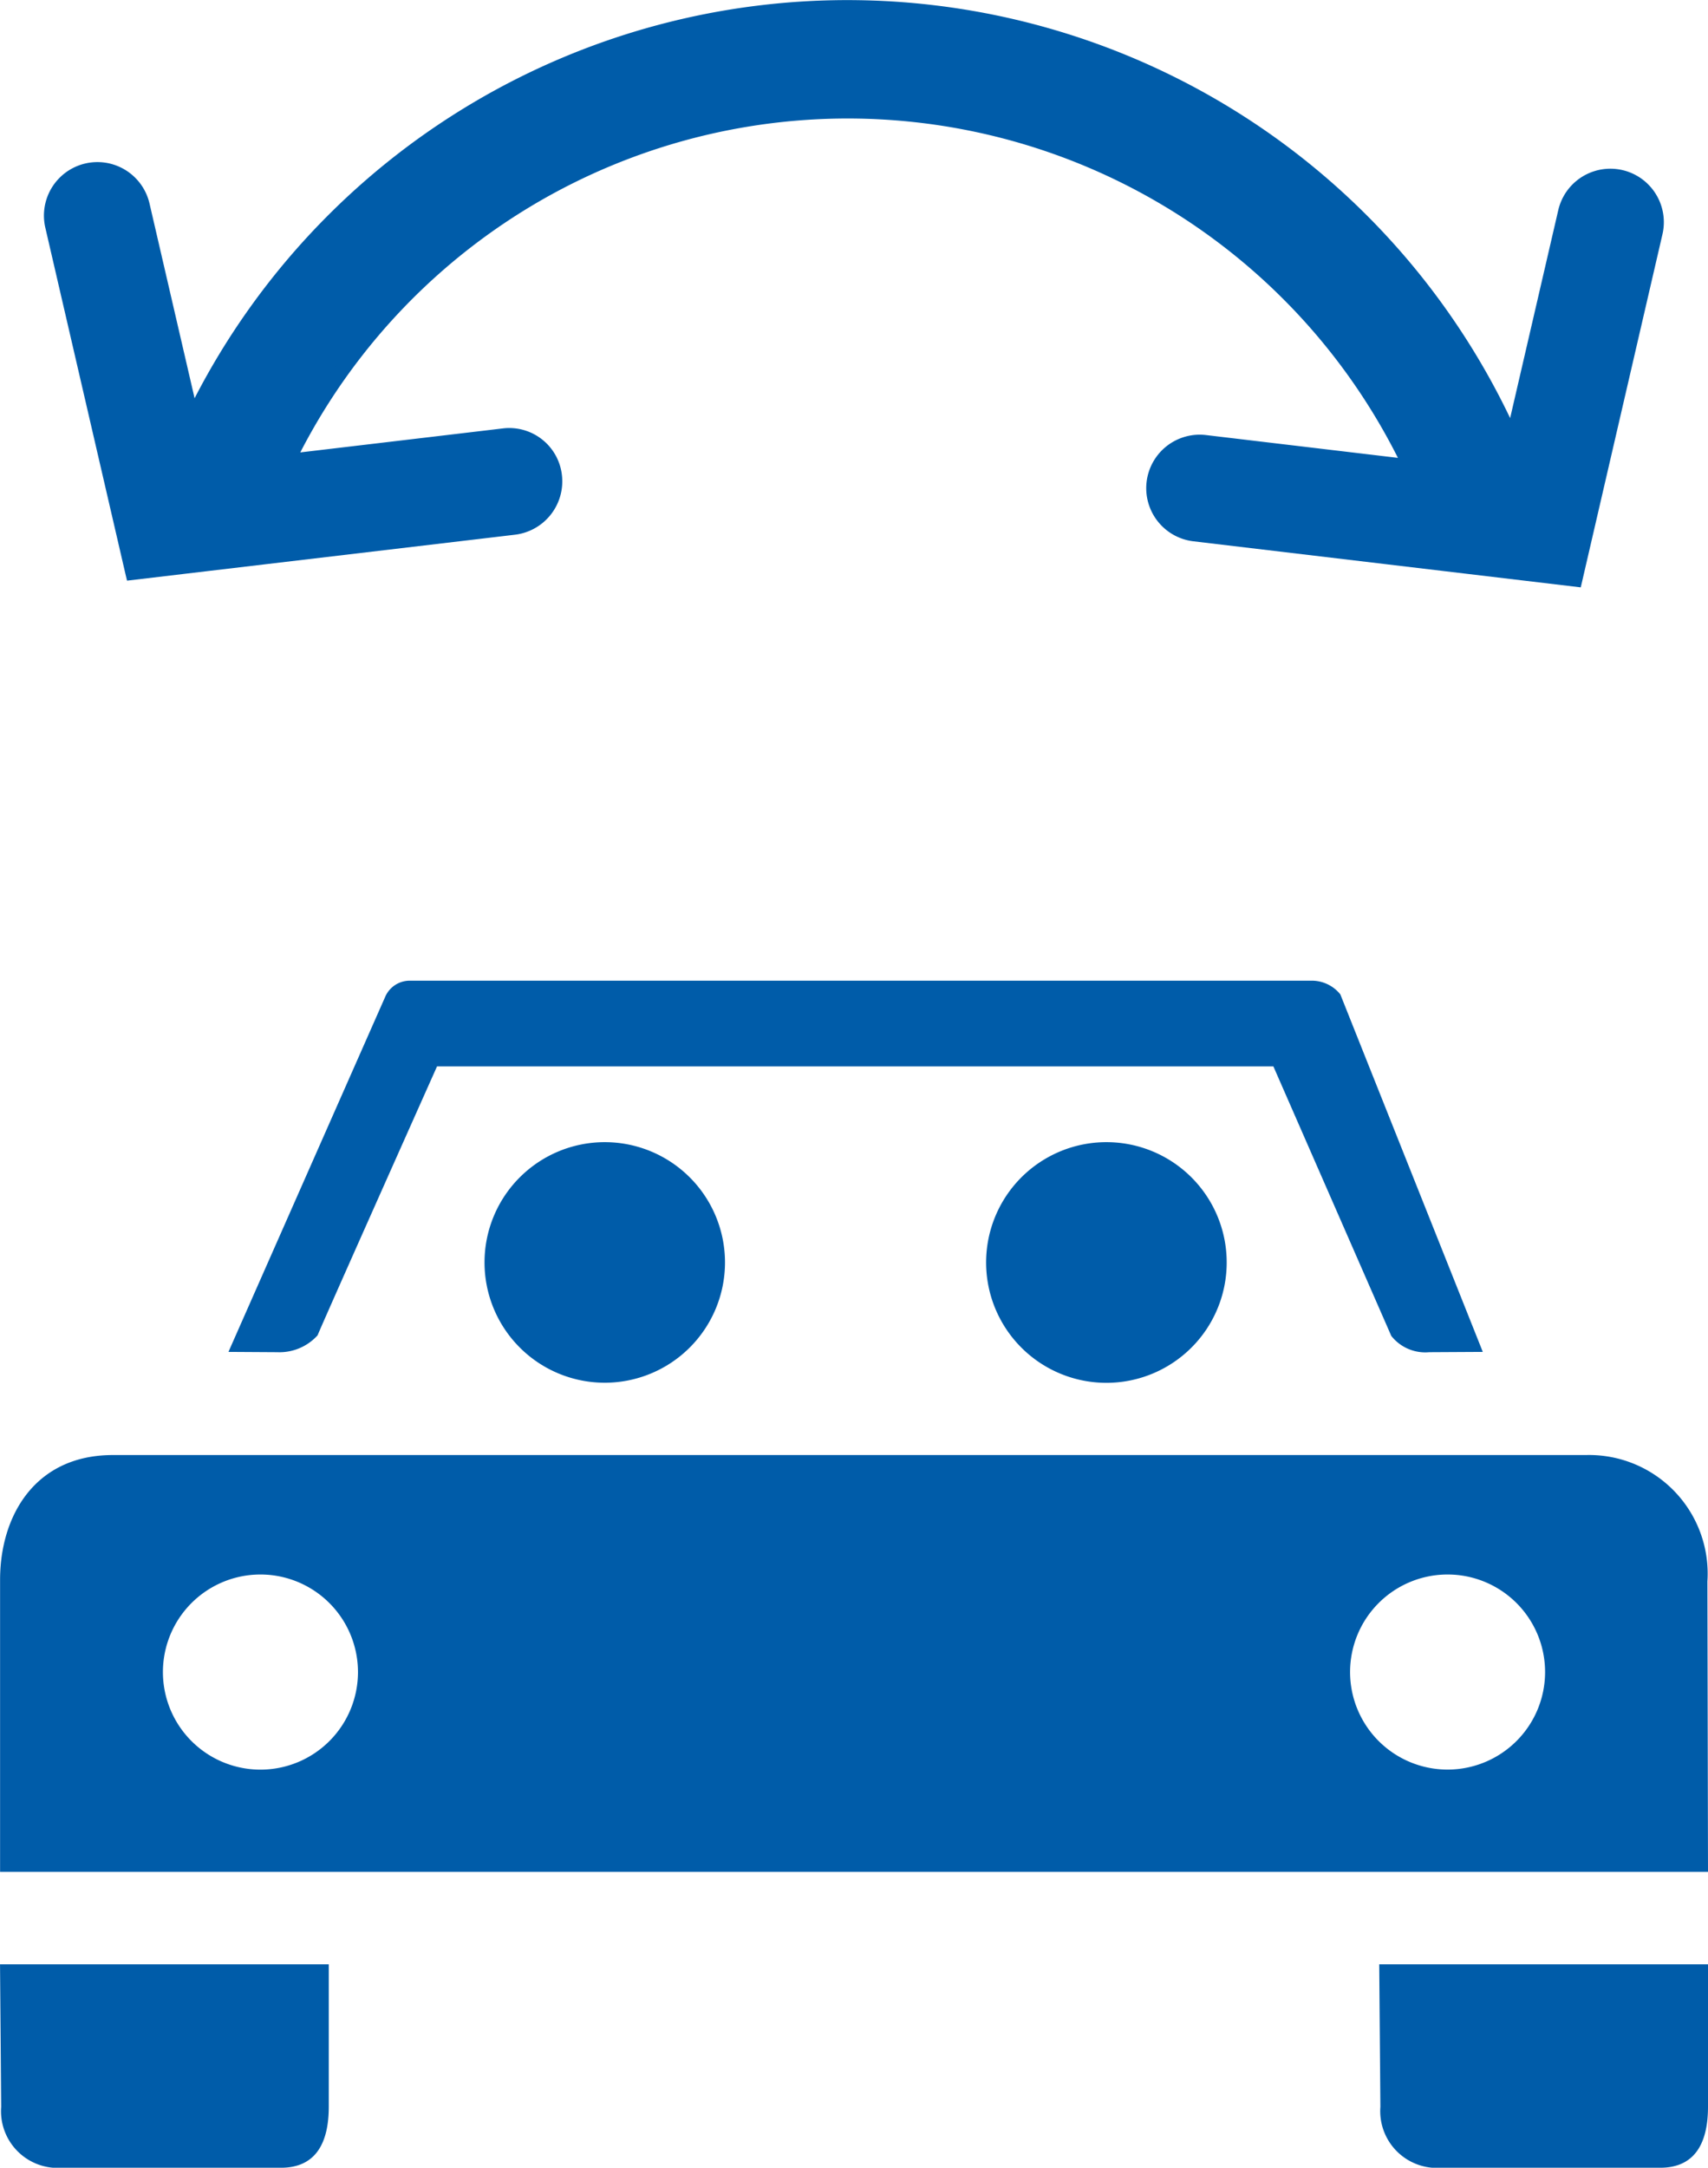
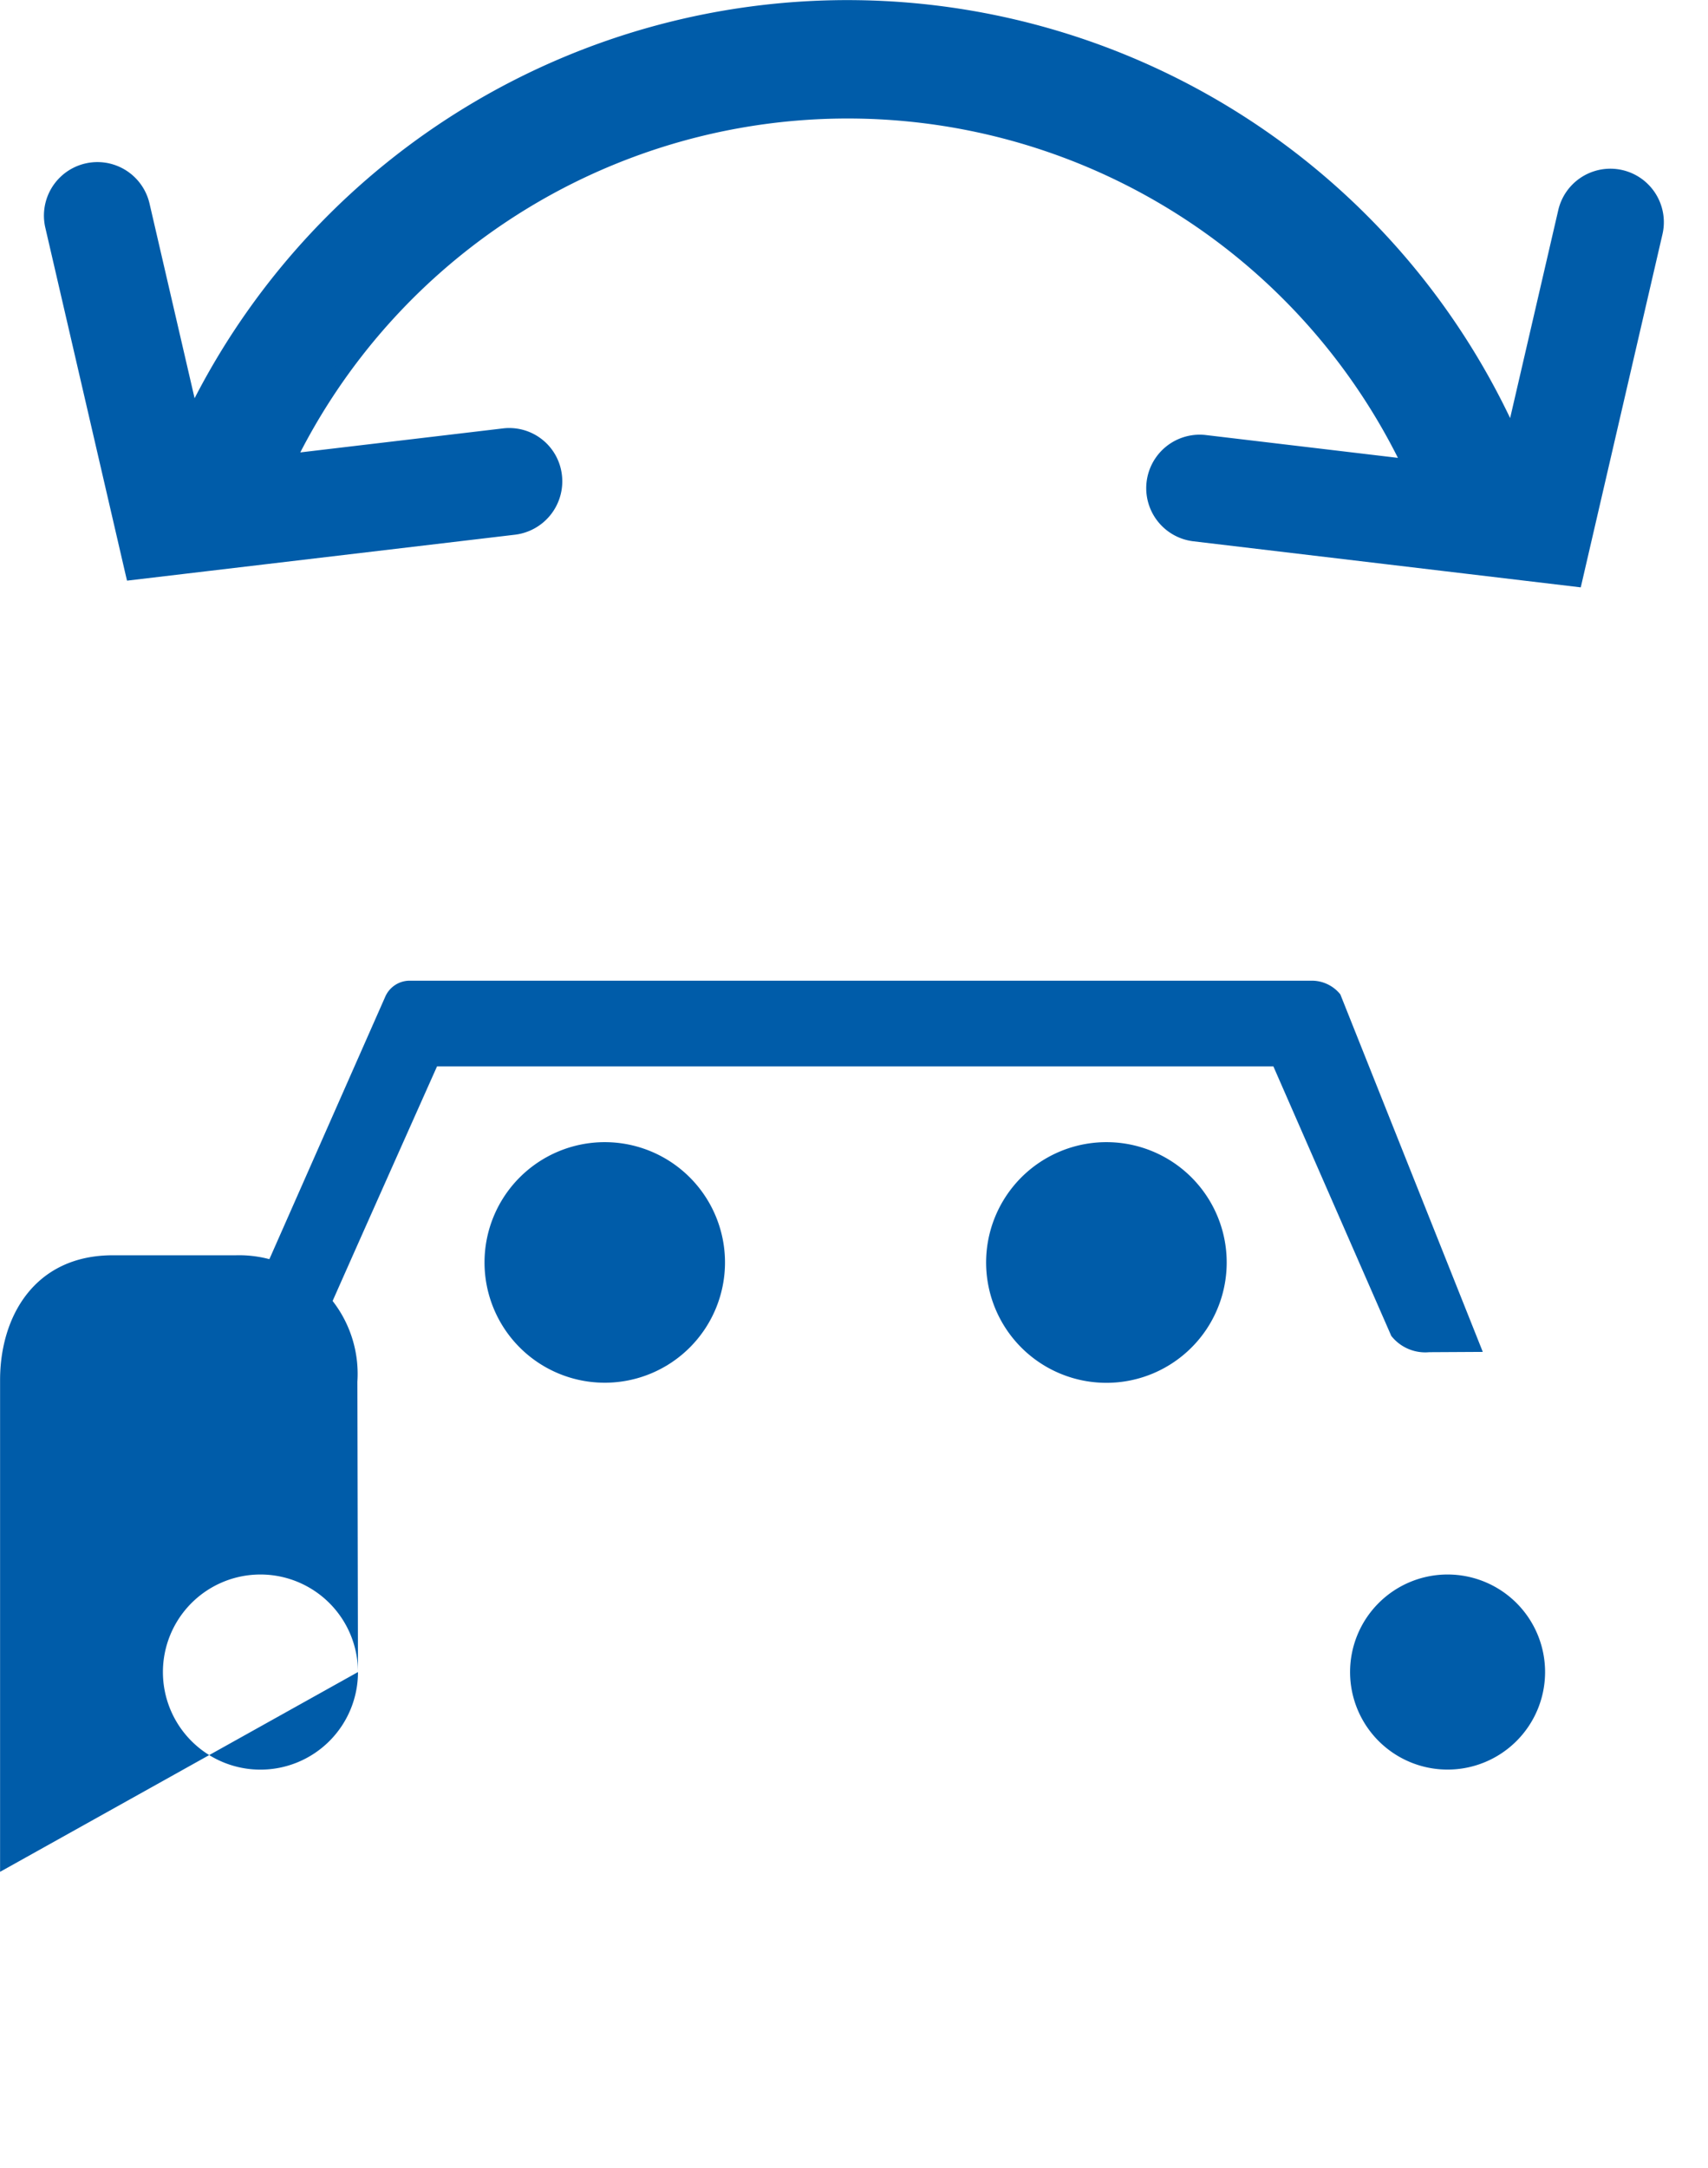
<svg xmlns="http://www.w3.org/2000/svg" id="Ebene_1" data-name="Ebene 1" viewBox="0 0 63.625 80.718">
  <defs>
    <style>
      .cls-1 {
        fill: #005ca9;
      }
    </style>
  </defs>
  <title>MVV_Carsharing_allgemein</title>
  <g>
    <g>
-       <path class="cls-1" d="M21.535,82.033H13.046a2.113,2.113,0,0,1-1.934-2.268l-.043-5.307H23.315V79.763c0,1.317-.463,2.27-1.78,2.27" transform="translate(-11.068 -1.315)" />
-       <path class="cls-1" d="M72.913,82.033H64.421a2.115,2.115,0,0,1-1.932-2.268l-.043-5.307H74.693V79.763c0,1.317-.463,2.27-1.78,2.27" transform="translate(-11.068 -1.315)" />
-       <path class="cls-1" d="M68.624,63.575a3.632,3.632,0,1,1-3.63-3.632,3.631,3.631,0,0,1,3.63,3.632m-44.221,0a3.633,3.633,0,1,1-3.633-3.632,3.634,3.634,0,0,1,3.633,3.632M74.693,71.014l-.022-10.811a4.418,4.418,0,0,0-4.527-4.708H15.271c-2.904,0-4.2,2.268-4.2,4.646V71.014Z" transform="translate(-11.068 -1.315)" />
+       <path class="cls-1" d="M68.624,63.575a3.632,3.632,0,1,1-3.63-3.632,3.631,3.631,0,0,1,3.63,3.632m-44.221,0a3.633,3.633,0,1,1-3.633-3.632,3.634,3.634,0,0,1,3.633,3.632l-.022-10.811a4.418,4.418,0,0,0-4.527-4.708H15.271c-2.904,0-4.2,2.268-4.2,4.646V71.014Z" transform="translate(-11.068 -1.315)" />
      <path class="cls-1" d="M19.578,51.654l1.819.011a1.915,1.915,0,0,0,1.507-.634c-.195.38,4.444-10.008,4.444-10.008H58.503L62.895,51.059a1.612,1.612,0,0,0,1.414.606l1.995-.011L60.997,38.342A1.362,1.362,0,0,0,59.91,37.832H26.321a.994.994,0,0,0-.905.603Z" transform="translate(-11.068 -1.315)" />
      <path class="cls-1" d="M38.075,48.325A4.479,4.479,0,1,1,33.596,43.844a4.48,4.48,0,0,1,4.479,4.481" transform="translate(-11.068 -1.315)" />
      <path class="cls-1" d="M56.764,48.325a4.481,4.481,0,1,1-4.479-4.481,4.48,4.48,0,0,1,4.479,4.481" transform="translate(-11.068 -1.315)" />
    </g>
    <g>
      <path class="cls-1" d="M71.45,7.922a1.713,1.713,0,0,0-2.058,1.281L67.416,17.738a27.087,27.087,0,0,0-49.195-.779L16.367,8.959a1.714,1.714,0,0,0-3.34.773L16.016,22.635l14.209-1.683a1.714,1.714,0,1,0-.405-3.405l-8.044.953a23.224,23.224,0,0,1,41.843.203l-7.678-.912a1.714,1.714,0,1,0-.408,3.403l14.206,1.689,2.992-12.9A1.717,1.717,0,0,0,71.45,7.922Zm-5.355,11.071,1.115-.377-.118.497Z" transform="translate(-11.068 -1.315)" />
      <path class="cls-1" d="M69.953,23.186l-14.453-1.718a1.992,1.992,0,0,1,.469-3.956l7.173.852a22.94,22.94,0,0,0-40.888-.203l7.535-.892A1.975,1.975,0,0,1,32.001,19.013a2.001,2.001,0,0,1-1.745,2.212l-14.456,1.711-.058-.244L12.756,9.792a1.992,1.992,0,1,1,3.882-.898l1.679,7.25a27.359,27.359,0,0,1,49.005.739L69.115,9.141a1.992,1.992,0,0,1,3.882.896Zm-14.209-5.13a1.423,1.423,0,0,0-1.435,1.264,1.441,1.441,0,0,0,1.257,1.598l13.959,1.657,2.935-12.656a1.437,1.437,0,1,0-2.799-.649L67.494,18.612v-.001l-.187.809-2.466-.293,2.507-.847-.192-.428A26.805,26.805,0,0,0,47.421,2.307,26.787,26.787,0,0,0,18.474,17.083l-.345.71-2.033-8.77A1.455,1.455,0,0,0,14.375,7.948a1.437,1.437,0,0,0-1.077,1.724l2.929,12.658,13.962-1.654a1.438,1.438,0,0,0-.341-2.855L21.299,18.833l.222-.457a23.503,23.503,0,0,1,42.343.205l.216.453-8.178-.969A1.119,1.119,0,0,0,55.744,18.056Z" transform="translate(-11.068 -1.315)" />
    </g>
  </g>
</svg>